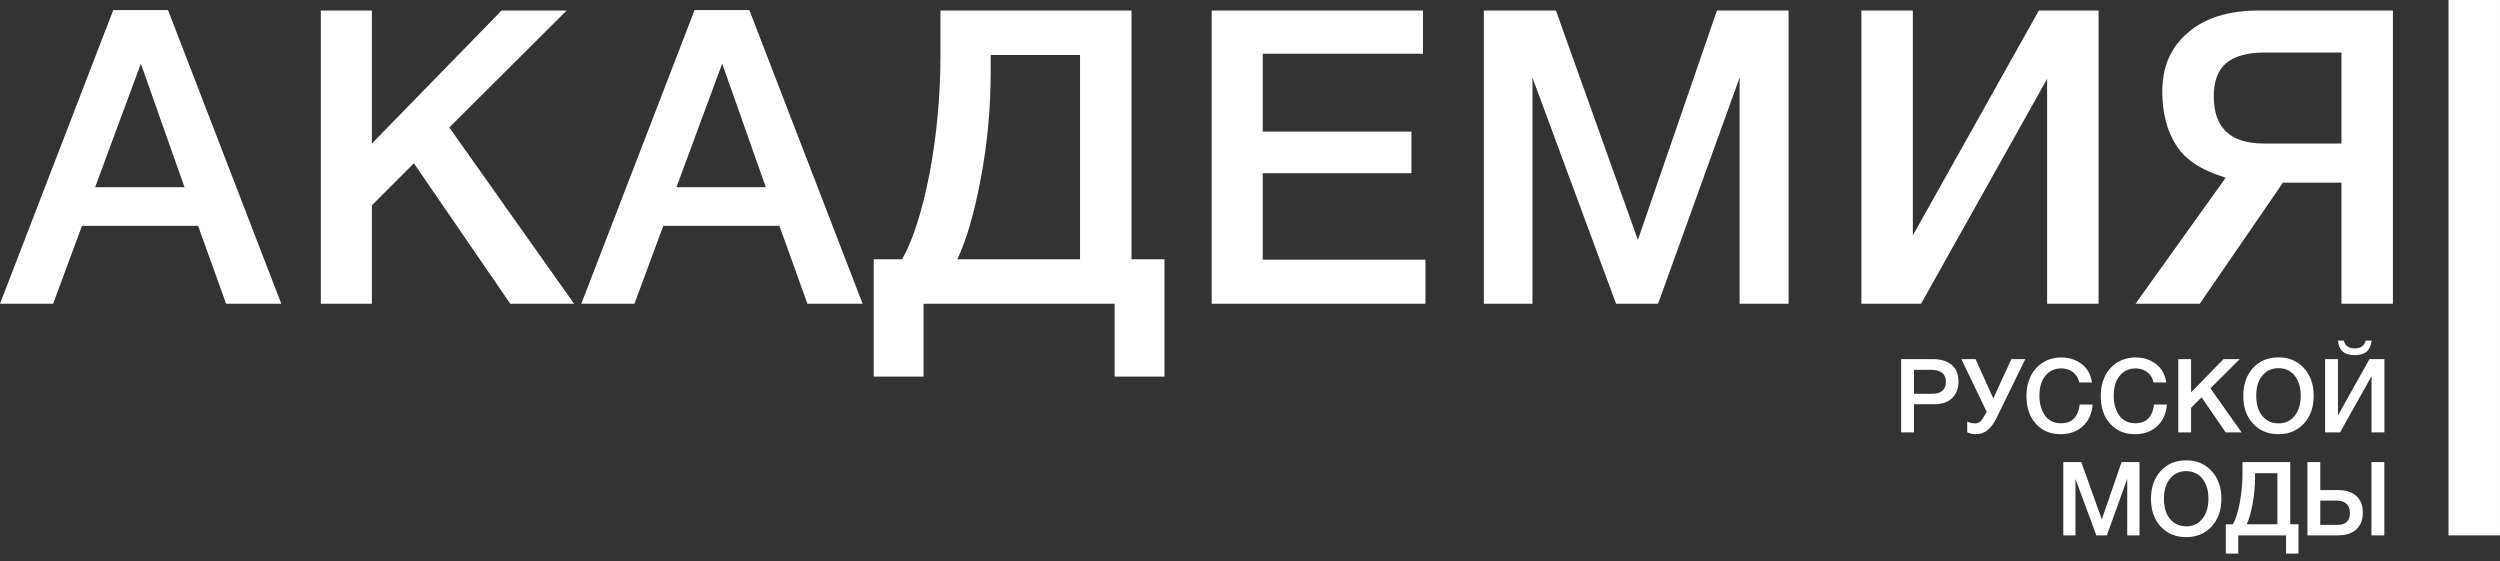
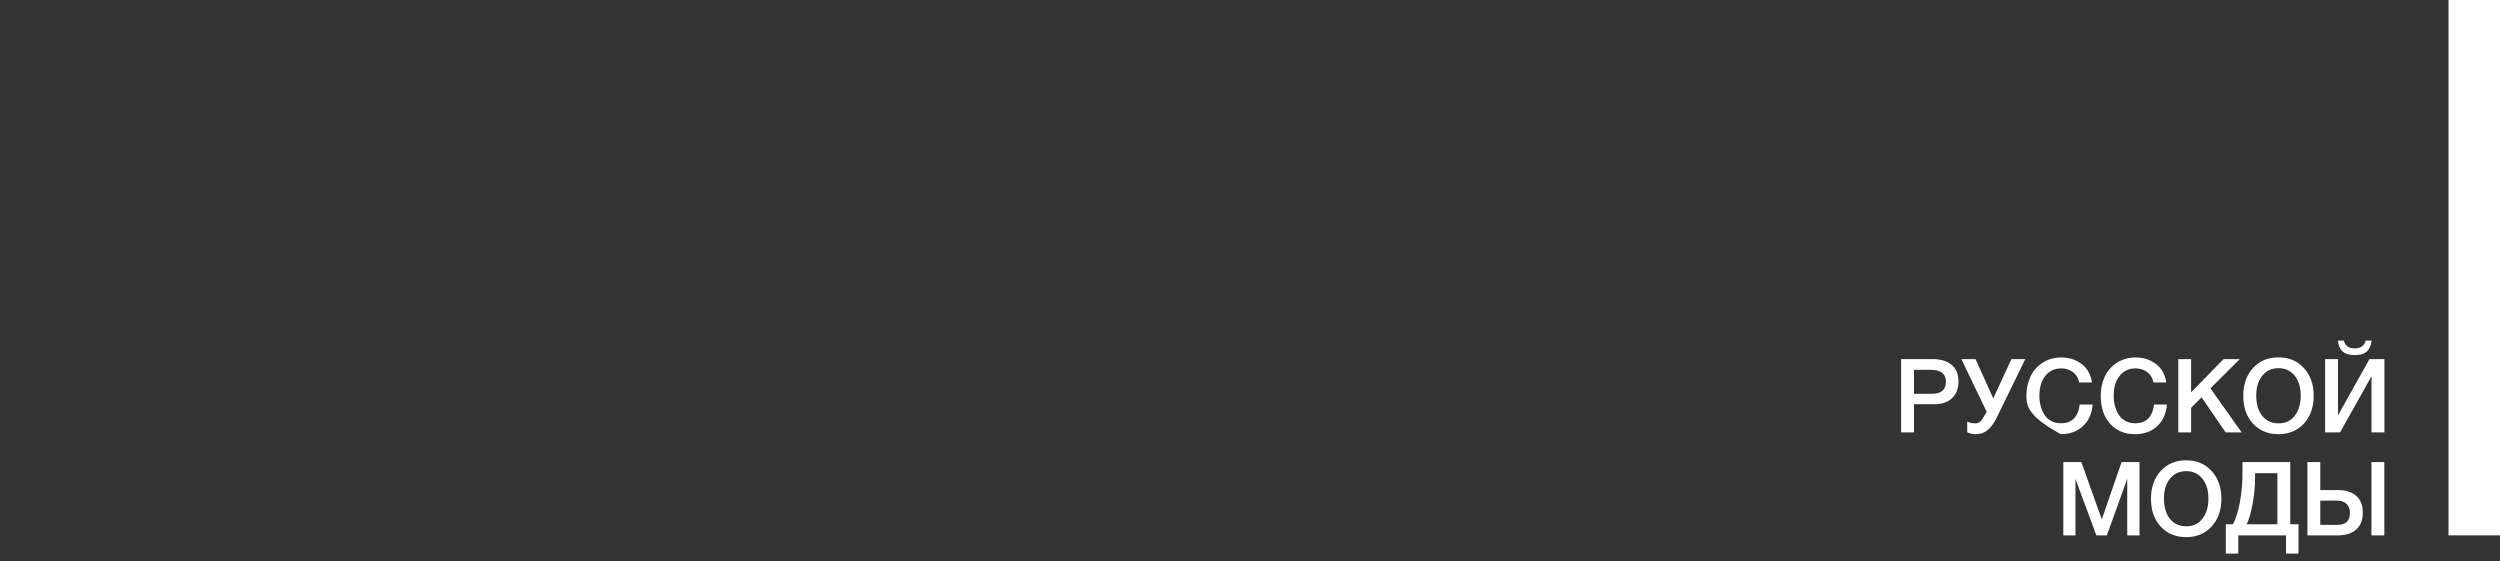
<svg xmlns="http://www.w3.org/2000/svg" viewBox="0 0 485.641 109" fill="none">
  <rect x="0" y="0" width="485.641" height="109" fill="#333333" stroke="none" />
-   <path d="M32.641 1.96L54.641 59H43.921L38.481 43.88H15.921L10.321 59H0.001L22.001 1.96H32.641ZM35.841 36.36L27.361 12.36L18.481 36.36H35.841ZM110.08 2.04L87.28 24.76L111.52 59H99.12L80.4 31.72L72.24 39.88V59H62.32V2.04H72.24V27.88L97.44 2.04H110.08ZM145.566 1.96L167.566 59H156.846L151.406 43.88H128.846L123.246 59H112.926L134.926 1.96H145.566ZM148.766 36.36L140.286 12.36L131.406 36.36H148.766ZM226.205 73.16H216.525V59H179.405V73.16H169.725V50.36H175.245C177.405 46.52 179.165 40.92 180.605 33.56C181.965 26.2 182.685 18.68 182.685 10.84V2.04H219.805V50.36H226.205V73.16ZM209.805 50.36V10.68H192.445V14.12C192.445 21 191.805 27.88 190.525 34.68C189.245 41.48 187.725 46.68 185.965 50.36H209.805ZM276.42 2.04V10.44H245.3V25.56H274.178V33.64H245.3V50.44H276.9V59H235.379V2.04H276.42ZM347.449 2.04V59H337.929V15.08L322.09 59H313.929L297.69 15.08V59H288.25V2.04H302.249L318.171 46.6L333.53 2.04H347.449ZM361.584 59V2.04H371.584V45.72L396.063 2.04H407.663V59H397.663V15.32L373.183 59H361.584ZM464.838 59H454.838V35.48H443.478L427.319 59H414.839L432.358 34.52C427.639 33.08 424.437 31 422.677 28.12C420.918 25.32 420.038 21.88 420.038 17.8C420.038 13 421.638 9.24 424.999 6.36C428.279 3.48 432.917 2.04 438.919 2.04H464.838V59ZM454.838 27.88V10.2H439.958C436.519 10.2 434.037 10.92 432.438 12.28C430.838 13.64 430.038 15.8 430.038 18.68C430.038 24.84 433.237 27.88 439.798 27.88H454.838Z" fill="white" />
  <rect x="475.64" width="10" height="104" fill="white" />
-   <path d="M369.307 69.76H375.485C377.005 69.76 378.225 70.14 379.105 70.86C379.984 71.58 380.447 72.66 380.447 74.1C380.447 75.46 380.024 76.54 379.205 77.34C378.365 78.14 377.245 78.52 375.825 78.52H371.806V84H369.307V69.76ZM371.806 71.84V76.5H375.285C377.085 76.5 378.005 75.72 378.005 74.16C378.005 72.62 377.025 71.84 375.066 71.84H371.806ZM385.926 80L381.007 69.76H383.766L387.205 77.4L390.725 69.76H393.426L387.885 81.1C387.305 82.28 386.685 83.12 386.046 83.6C385.386 84.1 384.646 84.34 383.826 84.34C383.226 84.34 382.666 84.22 382.146 83.98V81.88C382.526 82.12 383.066 82.24 383.746 82.24C384.166 82.24 384.526 82.08 384.826 81.74C385.106 81.42 385.466 80.84 385.906 80.04L385.926 80ZM406.503 78.58C406.363 80.34 405.744 81.74 404.624 82.78C403.504 83.82 402.064 84.34 400.305 84.34C398.285 84.34 396.666 83.66 395.466 82.3C394.244 80.94 393.644 79.14 393.644 76.88C393.644 75.52 393.904 74.3 394.424 73.18C394.944 72.06 395.726 71.16 396.766 70.48C397.805 69.8 399.025 69.44 400.425 69.44C401.924 69.44 403.244 69.86 404.364 70.7C405.484 71.54 406.144 72.74 406.383 74.3H403.904C403.724 73.46 403.324 72.78 402.704 72.3C402.064 71.82 401.305 71.56 400.385 71.56C399.425 71.56 398.625 71.84 397.965 72.36C397.306 72.9 396.846 73.56 396.566 74.34C396.286 75.12 396.166 75.96 396.166 76.88C396.166 77.58 396.246 78.24 396.406 78.84C396.566 79.46 396.806 80.02 397.126 80.54C397.445 81.06 397.865 81.46 398.425 81.76C398.985 82.08 399.625 82.22 400.365 82.22C402.484 82.22 403.684 81.02 404.004 78.58H406.503ZM420.938 78.58C420.798 80.34 420.178 81.74 419.058 82.78C417.938 83.82 416.499 84.34 414.739 84.34C412.717 84.34 411.097 83.66 409.898 82.3C408.678 80.94 408.078 79.14 408.078 76.88C408.078 75.52 408.338 74.3 408.858 73.18C409.378 72.06 410.158 71.16 411.197 70.48C412.237 69.8 413.459 69.44 414.859 69.44C416.359 69.44 417.678 69.86 418.798 70.7C419.918 71.54 420.578 72.74 420.818 74.3H418.338C418.158 73.46 417.758 72.78 417.139 72.3C416.499 71.82 415.739 71.56 414.819 71.56C413.859 71.56 413.059 71.84 412.397 72.36C411.737 72.9 411.277 73.56 410.997 74.34C410.717 75.12 410.598 75.96 410.598 76.88C410.598 77.58 410.678 78.24 410.837 78.84C410.997 79.46 411.237 80.02 411.557 80.54C411.877 81.06 412.297 81.46 412.86 81.76C413.419 82.08 414.059 82.22 414.799 82.22C416.919 82.22 418.118 81.02 418.438 78.58H420.938ZM435.092 69.76L429.391 75.44L435.452 84H432.353L427.671 77.18L425.632 79.22V84H423.152V69.76H425.632V76.22L431.933 69.76H435.092ZM442.653 69.42C444.652 69.42 446.292 70.12 447.552 71.5C448.811 72.88 449.451 74.68 449.451 76.88C449.451 79.1 448.811 80.9 447.552 82.28C446.272 83.66 444.632 84.34 442.613 84.34C440.571 84.34 438.911 83.66 437.651 82.28C436.392 80.92 435.772 79.12 435.772 76.88C435.772 74.72 436.372 72.94 437.611 71.54C438.851 70.14 440.531 69.42 442.653 69.42ZM442.613 71.52C441.291 71.52 440.251 72.02 439.471 72.98C438.671 73.94 438.291 75.24 438.291 76.84C438.291 78.5 438.671 79.82 439.451 80.78C440.231 81.76 441.291 82.24 442.653 82.24C443.933 82.24 444.972 81.76 445.752 80.78C446.532 79.8 446.932 78.5 446.932 76.86C446.932 75.24 446.532 73.94 445.752 72.98C444.972 72.02 443.933 71.52 442.613 71.52ZM460.706 66.16C460.586 67.12 460.266 67.84 459.746 68.3C459.207 68.76 458.427 68.98 457.427 68.98C456.407 68.98 455.627 68.76 455.108 68.3C454.568 67.84 454.248 67.12 454.148 66.16H455.307C455.547 67.18 456.267 67.68 457.427 67.68C458.587 67.68 459.287 67.18 459.547 66.16H460.706ZM451.668 84V69.76H454.168V80.68L460.286 69.76H463.188V84H460.686V73.08L454.568 84H451.668ZM415.609 89.76V104H413.229V93.02L409.268 104H407.228L403.169 93.02V104H400.81V89.76H404.309L408.288 100.9L412.13 89.76H415.609ZM424.722 89.42C426.721 89.42 428.361 90.12 429.623 91.5C430.883 92.88 431.523 94.68 431.523 96.88C431.523 99.1 430.883 100.9 429.623 102.28C428.341 103.66 426.701 104.34 424.682 104.34C422.642 104.34 420.983 103.66 419.723 102.28C418.463 100.92 417.841 99.12 417.841 96.88C417.841 94.72 418.443 92.94 419.683 91.54C420.923 90.14 422.602 89.42 424.722 89.42ZM424.682 91.52C423.362 91.52 422.322 92.02 421.543 92.98C420.743 93.94 420.363 95.24 420.363 96.84C420.363 98.5 420.743 99.82 421.523 100.78C422.302 101.76 423.362 102.24 424.722 102.24C426.002 102.24 427.041 101.76 427.821 100.78C428.601 99.8 429.001 98.5 429.001 96.86C429.001 95.24 428.601 93.94 427.821 92.98C427.041 92.02 426.002 91.52 424.682 91.52ZM446.497 107.54H444.077V104H434.797V107.54H432.378V101.84H433.757C434.297 100.88 434.737 99.48 435.097 97.64C435.437 95.8 435.617 93.92 435.617 91.96V89.76H444.897V101.84H446.497V107.54ZM442.398 101.84V91.92H438.056V92.78C438.056 94.5 437.896 96.22 437.576 97.92C437.257 99.62 436.877 100.92 436.437 101.84H442.398ZM458.992 99.58C458.992 101 458.552 102.1 457.712 102.86C456.872 103.62 455.67 104 454.13 104H448.232V89.76H450.731V95.2H454.13C455.69 95.2 456.892 95.58 457.732 96.34C458.572 97.1 458.992 98.18 458.992 99.58ZM456.49 99.64C456.49 98.9 456.27 98.32 455.83 97.88C455.39 97.46 454.77 97.24 453.99 97.24H450.731V101.96H454.03C455.67 101.96 456.49 101.2 456.49 99.64ZM460.671 89.76H463.171V104H460.671V89.76Z" fill="white" />
+   <path d="M369.307 69.76H375.485C377.005 69.76 378.225 70.14 379.105 70.86C379.984 71.58 380.447 72.66 380.447 74.1C380.447 75.46 380.024 76.54 379.205 77.34C378.365 78.14 377.245 78.52 375.825 78.52H371.806V84H369.307V69.76ZM371.806 71.84V76.5H375.285C377.085 76.5 378.005 75.72 378.005 74.16C378.005 72.62 377.025 71.84 375.066 71.84H371.806ZM385.926 80L381.007 69.76H383.766L387.205 77.4L390.725 69.76H393.426L387.885 81.1C387.305 82.28 386.685 83.12 386.046 83.6C385.386 84.1 384.646 84.34 383.826 84.34C383.226 84.34 382.666 84.22 382.146 83.98V81.88C382.526 82.12 383.066 82.24 383.746 82.24C384.166 82.24 384.526 82.08 384.826 81.74C385.106 81.42 385.466 80.84 385.906 80.04L385.926 80ZM406.503 78.58C406.363 80.34 405.744 81.74 404.624 82.78C403.504 83.82 402.064 84.34 400.305 84.34C394.244 80.94 393.644 79.14 393.644 76.88C393.644 75.52 393.904 74.3 394.424 73.18C394.944 72.06 395.726 71.16 396.766 70.48C397.805 69.8 399.025 69.44 400.425 69.44C401.924 69.44 403.244 69.86 404.364 70.7C405.484 71.54 406.144 72.74 406.383 74.3H403.904C403.724 73.46 403.324 72.78 402.704 72.3C402.064 71.82 401.305 71.56 400.385 71.56C399.425 71.56 398.625 71.84 397.965 72.36C397.306 72.9 396.846 73.56 396.566 74.34C396.286 75.12 396.166 75.96 396.166 76.88C396.166 77.58 396.246 78.24 396.406 78.84C396.566 79.46 396.806 80.02 397.126 80.54C397.445 81.06 397.865 81.46 398.425 81.76C398.985 82.08 399.625 82.22 400.365 82.22C402.484 82.22 403.684 81.02 404.004 78.58H406.503ZM420.938 78.58C420.798 80.34 420.178 81.74 419.058 82.78C417.938 83.82 416.499 84.34 414.739 84.34C412.717 84.34 411.097 83.66 409.898 82.3C408.678 80.94 408.078 79.14 408.078 76.88C408.078 75.52 408.338 74.3 408.858 73.18C409.378 72.06 410.158 71.16 411.197 70.48C412.237 69.8 413.459 69.44 414.859 69.44C416.359 69.44 417.678 69.86 418.798 70.7C419.918 71.54 420.578 72.74 420.818 74.3H418.338C418.158 73.46 417.758 72.78 417.139 72.3C416.499 71.82 415.739 71.56 414.819 71.56C413.859 71.56 413.059 71.84 412.397 72.36C411.737 72.9 411.277 73.56 410.997 74.34C410.717 75.12 410.598 75.96 410.598 76.88C410.598 77.58 410.678 78.24 410.837 78.84C410.997 79.46 411.237 80.02 411.557 80.54C411.877 81.06 412.297 81.46 412.86 81.76C413.419 82.08 414.059 82.22 414.799 82.22C416.919 82.22 418.118 81.02 418.438 78.58H420.938ZM435.092 69.76L429.391 75.44L435.452 84H432.353L427.671 77.18L425.632 79.22V84H423.152V69.76H425.632V76.22L431.933 69.76H435.092ZM442.653 69.42C444.652 69.42 446.292 70.12 447.552 71.5C448.811 72.88 449.451 74.68 449.451 76.88C449.451 79.1 448.811 80.9 447.552 82.28C446.272 83.66 444.632 84.34 442.613 84.34C440.571 84.34 438.911 83.66 437.651 82.28C436.392 80.92 435.772 79.12 435.772 76.88C435.772 74.72 436.372 72.94 437.611 71.54C438.851 70.14 440.531 69.42 442.653 69.42ZM442.613 71.52C441.291 71.52 440.251 72.02 439.471 72.98C438.671 73.94 438.291 75.24 438.291 76.84C438.291 78.5 438.671 79.82 439.451 80.78C440.231 81.76 441.291 82.24 442.653 82.24C443.933 82.24 444.972 81.76 445.752 80.78C446.532 79.8 446.932 78.5 446.932 76.86C446.932 75.24 446.532 73.94 445.752 72.98C444.972 72.02 443.933 71.52 442.613 71.52ZM460.706 66.16C460.586 67.12 460.266 67.84 459.746 68.3C459.207 68.76 458.427 68.98 457.427 68.98C456.407 68.98 455.627 68.76 455.108 68.3C454.568 67.84 454.248 67.12 454.148 66.16H455.307C455.547 67.18 456.267 67.68 457.427 67.68C458.587 67.68 459.287 67.18 459.547 66.16H460.706ZM451.668 84V69.76H454.168V80.68L460.286 69.76H463.188V84H460.686V73.08L454.568 84H451.668ZM415.609 89.76V104H413.229V93.02L409.268 104H407.228L403.169 93.02V104H400.81V89.76H404.309L408.288 100.9L412.13 89.76H415.609ZM424.722 89.42C426.721 89.42 428.361 90.12 429.623 91.5C430.883 92.88 431.523 94.68 431.523 96.88C431.523 99.1 430.883 100.9 429.623 102.28C428.341 103.66 426.701 104.34 424.682 104.34C422.642 104.34 420.983 103.66 419.723 102.28C418.463 100.92 417.841 99.12 417.841 96.88C417.841 94.72 418.443 92.94 419.683 91.54C420.923 90.14 422.602 89.42 424.722 89.42ZM424.682 91.52C423.362 91.52 422.322 92.02 421.543 92.98C420.743 93.94 420.363 95.24 420.363 96.84C420.363 98.5 420.743 99.82 421.523 100.78C422.302 101.76 423.362 102.24 424.722 102.24C426.002 102.24 427.041 101.76 427.821 100.78C428.601 99.8 429.001 98.5 429.001 96.86C429.001 95.24 428.601 93.94 427.821 92.98C427.041 92.02 426.002 91.52 424.682 91.52ZM446.497 107.54H444.077V104H434.797V107.54H432.378V101.84H433.757C434.297 100.88 434.737 99.48 435.097 97.64C435.437 95.8 435.617 93.92 435.617 91.96V89.76H444.897V101.84H446.497V107.54ZM442.398 101.84V91.92H438.056V92.78C438.056 94.5 437.896 96.22 437.576 97.92C437.257 99.62 436.877 100.92 436.437 101.84H442.398ZM458.992 99.58C458.992 101 458.552 102.1 457.712 102.86C456.872 103.62 455.67 104 454.13 104H448.232V89.76H450.731V95.2H454.13C455.69 95.2 456.892 95.58 457.732 96.34C458.572 97.1 458.992 98.18 458.992 99.58ZM456.49 99.64C456.49 98.9 456.27 98.32 455.83 97.88C455.39 97.46 454.77 97.24 453.99 97.24H450.731V101.96H454.03C455.67 101.96 456.49 101.2 456.49 99.64ZM460.671 89.76H463.171V104H460.671V89.76Z" fill="white" />
</svg>